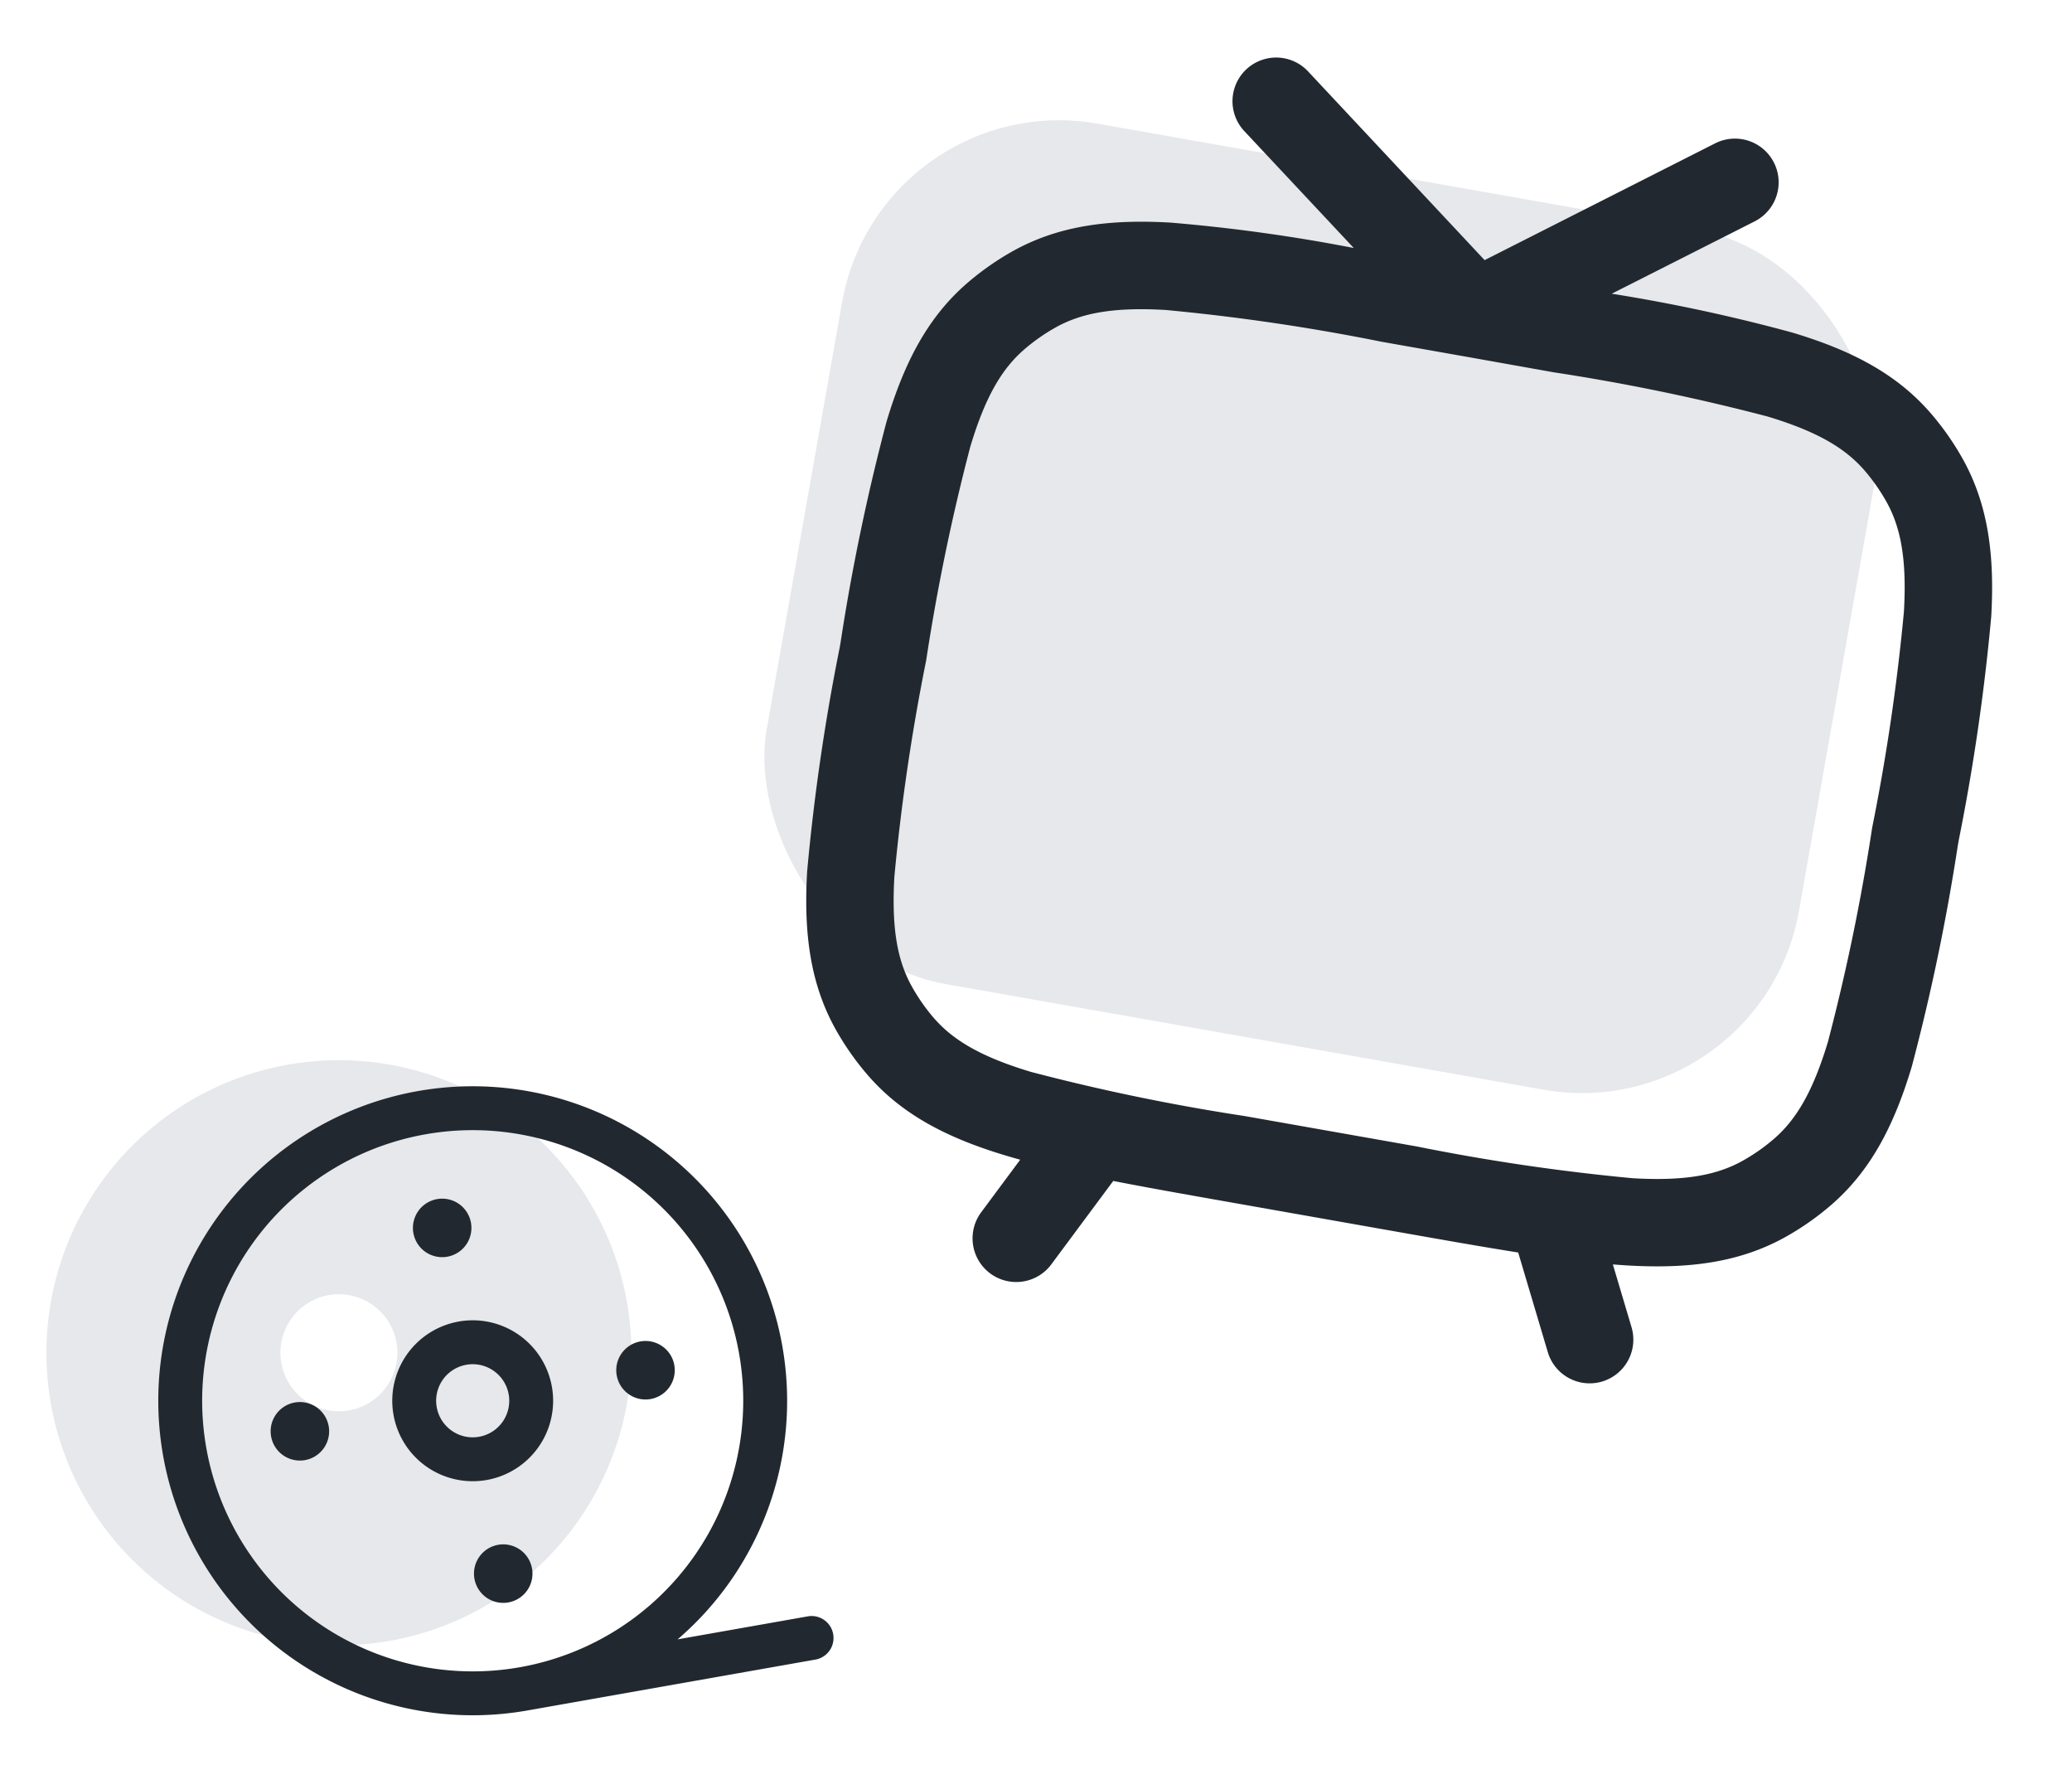
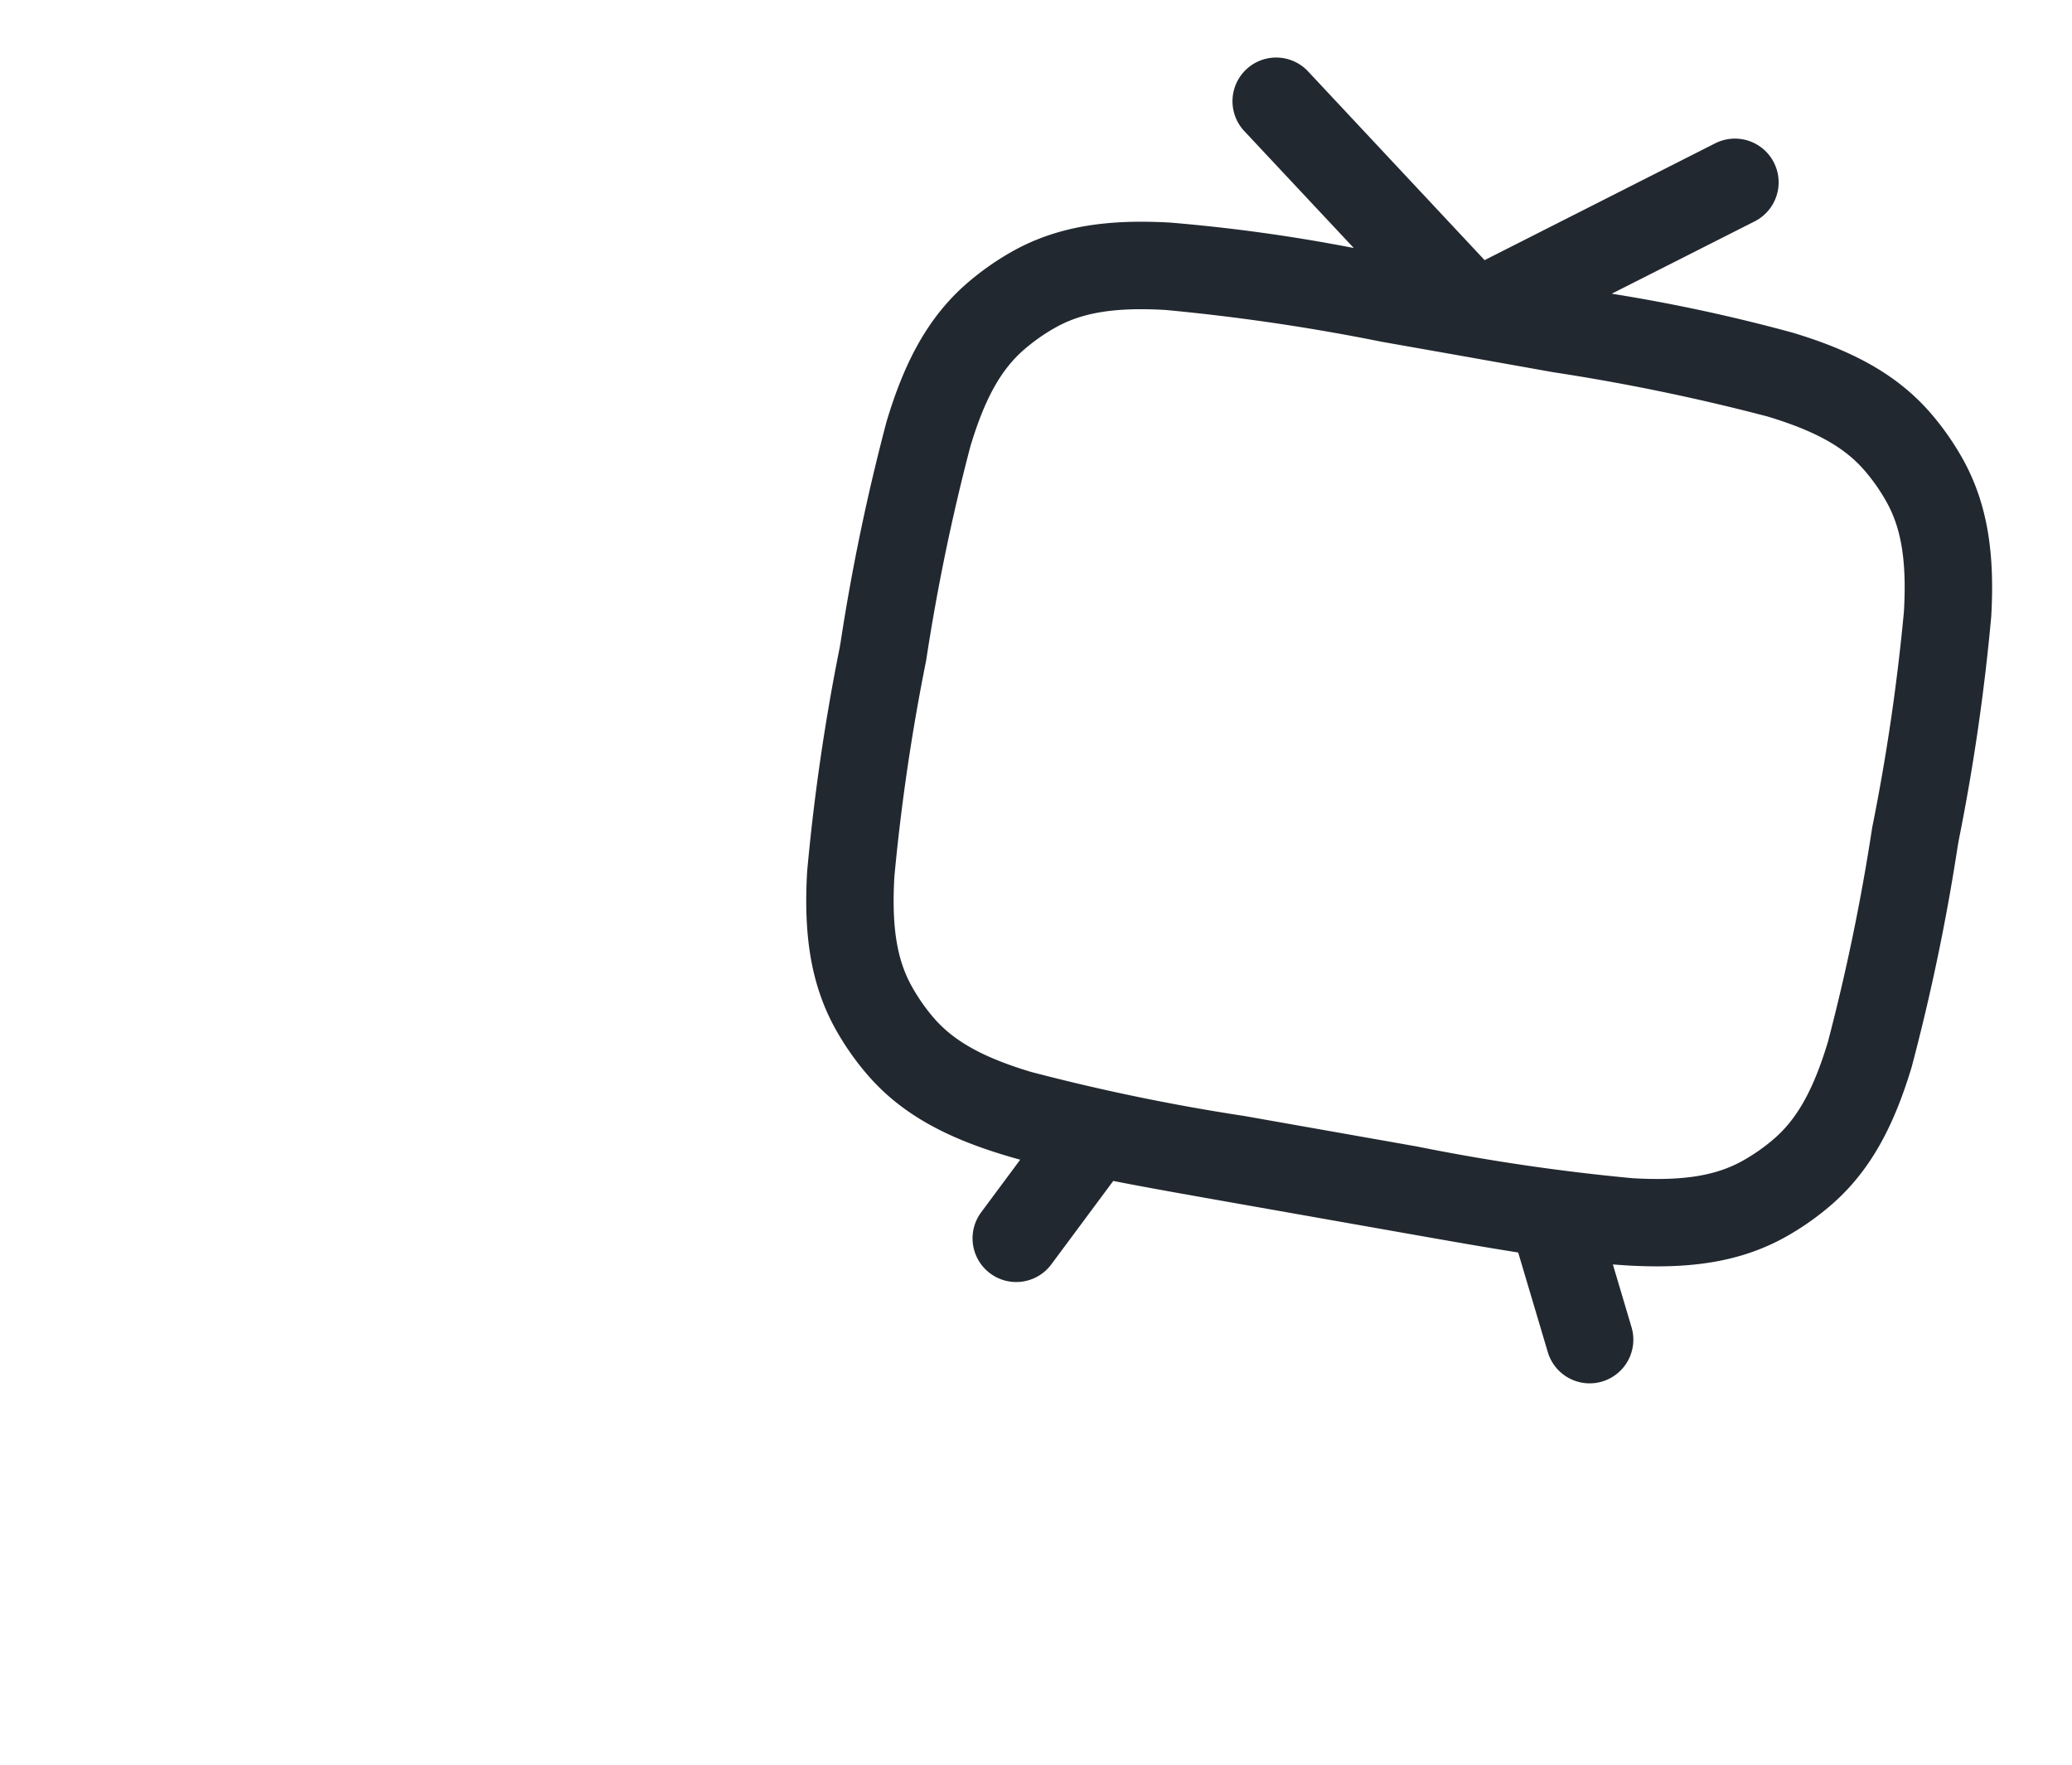
<svg xmlns="http://www.w3.org/2000/svg" width="131.604" height="112.078" viewBox="0 0 131.604 112.078">
  <g transform="translate(-488.396 -3554.661)">
    <g transform="matrix(0.985, 0.174, -0.174, 0.985, 545.385, 3554.025)">
-       <rect width="66.557" height="55.465" rx="14" transform="translate(0 6.144)" fill="rgba(99,111,126,0.16)" />
      <path d="M25.175,1.8a2.773,2.773,0,0,0-3.328,4.437l8.137,6.1a107.876,107.876,0,0,0-11.741.437c-3.812.451-6.95,1.4-9.572,3.548a17.563,17.563,0,0,0-2.435,2.435c-2.151,2.621-3.1,5.76-3.548,9.572A133.627,133.627,0,0,0,2.25,42.668h0v.362h0a133.629,133.629,0,0,0,.439,14.331c.451,3.812,1.4,6.95,3.548,9.572a17.549,17.549,0,0,0,2.435,2.435c2.621,2.152,5.76,3.1,9.572,3.548q.465.055.95.1l-1.86,3.719a2.773,2.773,0,1,0,4.961,2.481l2.952-5.9c2.2.041,4.64.041,7.328.041H44.03c2.689,0,5.123,0,7.328-.041l2.952,5.9a2.773,2.773,0,1,0,4.961-2.481l-1.86-3.719q.485-.047.95-.1c3.812-.451,6.95-1.4,9.572-3.548a17.554,17.554,0,0,0,2.435-2.435c2.151-2.621,3.1-5.759,3.548-9.572a133.625,133.625,0,0,0,.439-14.331h0v-.362h0a133.626,133.626,0,0,0-.439-14.331c-.45-3.812-1.4-6.95-3.548-9.572a17.569,17.569,0,0,0-2.435-2.435c-2.622-2.151-5.76-3.1-9.572-3.548a107.879,107.879,0,0,0-11.741-.437l8.137-6.1A2.773,2.773,0,0,0,51.429,1.8L38.3,11.65ZM38.309,17.89H32.755a131.552,131.552,0,0,0-13.861.4c-3.289.389-5.235,1.121-6.7,2.327a12.017,12.017,0,0,0-1.666,1.666C9.318,23.753,8.586,25.7,8.2,28.988a131.554,131.554,0,0,0-.4,13.861A131.555,131.555,0,0,0,8.2,56.71c.389,3.289,1.121,5.235,2.327,6.7A12,12,0,0,0,12.19,65.08c1.469,1.206,3.416,1.939,6.7,2.327a131.537,131.537,0,0,0,13.861.4H43.848a131.539,131.539,0,0,0,13.861-.4c3.288-.389,5.235-1.121,6.7-2.327a12.021,12.021,0,0,0,1.666-1.666c1.206-1.469,1.939-3.416,2.327-6.7a131.536,131.536,0,0,0,.4-13.861,131.535,131.535,0,0,0-.4-13.861c-.389-3.289-1.121-5.235-2.327-6.7a12.04,12.04,0,0,0-1.666-1.666c-1.469-1.206-3.416-1.939-6.7-2.327a131.554,131.554,0,0,0-13.861-.4Z" transform="translate(1.412 -1.25)" fill="#22282f" fill-rule="evenodd" />
    </g>
    <g transform="matrix(0.985, -0.174, 0.174, 0.985, 488.396, 3625.497)">
-       <path d="M20.572,39.143A18.572,18.572,0,1,0,2,20.572,18.572,18.572,0,0,0,20.572,39.143Zm0-14.857a3.714,3.714,0,1,0-3.714-3.714A3.714,3.714,0,0,0,20.572,24.286Z" transform="translate(-2 -2)" fill="rgba(99,111,126,0.16)" fill-rule="evenodd" />
-       <path d="M21.214,4.036A17.179,17.179,0,1,0,38.393,21.215,17.179,17.179,0,0,0,21.214,4.036ZM41.179,21.215a19.955,19.955,0,0,1-9.786,17.179h8.393a1.393,1.393,0,0,1,0,2.786H21.214A19.965,19.965,0,1,1,41.179,21.215Zm-22.286,0a2.321,2.321,0,1,1,2.321,2.321A2.321,2.321,0,0,1,18.893,21.215Zm2.321-5.107a5.107,5.107,0,1,0,5.107,5.107A5.107,5.107,0,0,0,21.214,16.107Zm1.857-6.036a1.857,1.857,0,1,1-1.857-1.857A1.857,1.857,0,0,1,23.072,10.072Zm-13,13a1.857,1.857,0,1,0-1.857-1.857A1.857,1.857,0,0,0,10.071,23.072Zm24.143-1.857a1.857,1.857,0,1,1-1.857-1.857A1.857,1.857,0,0,1,34.215,21.215Zm-13,13a1.857,1.857,0,1,0-1.857-1.857A1.857,1.857,0,0,0,21.214,34.215Z" transform="translate(5.195 1.836)" fill="#22282f" fill-rule="evenodd" />
-     </g>
+       </g>
  </g>
</svg>